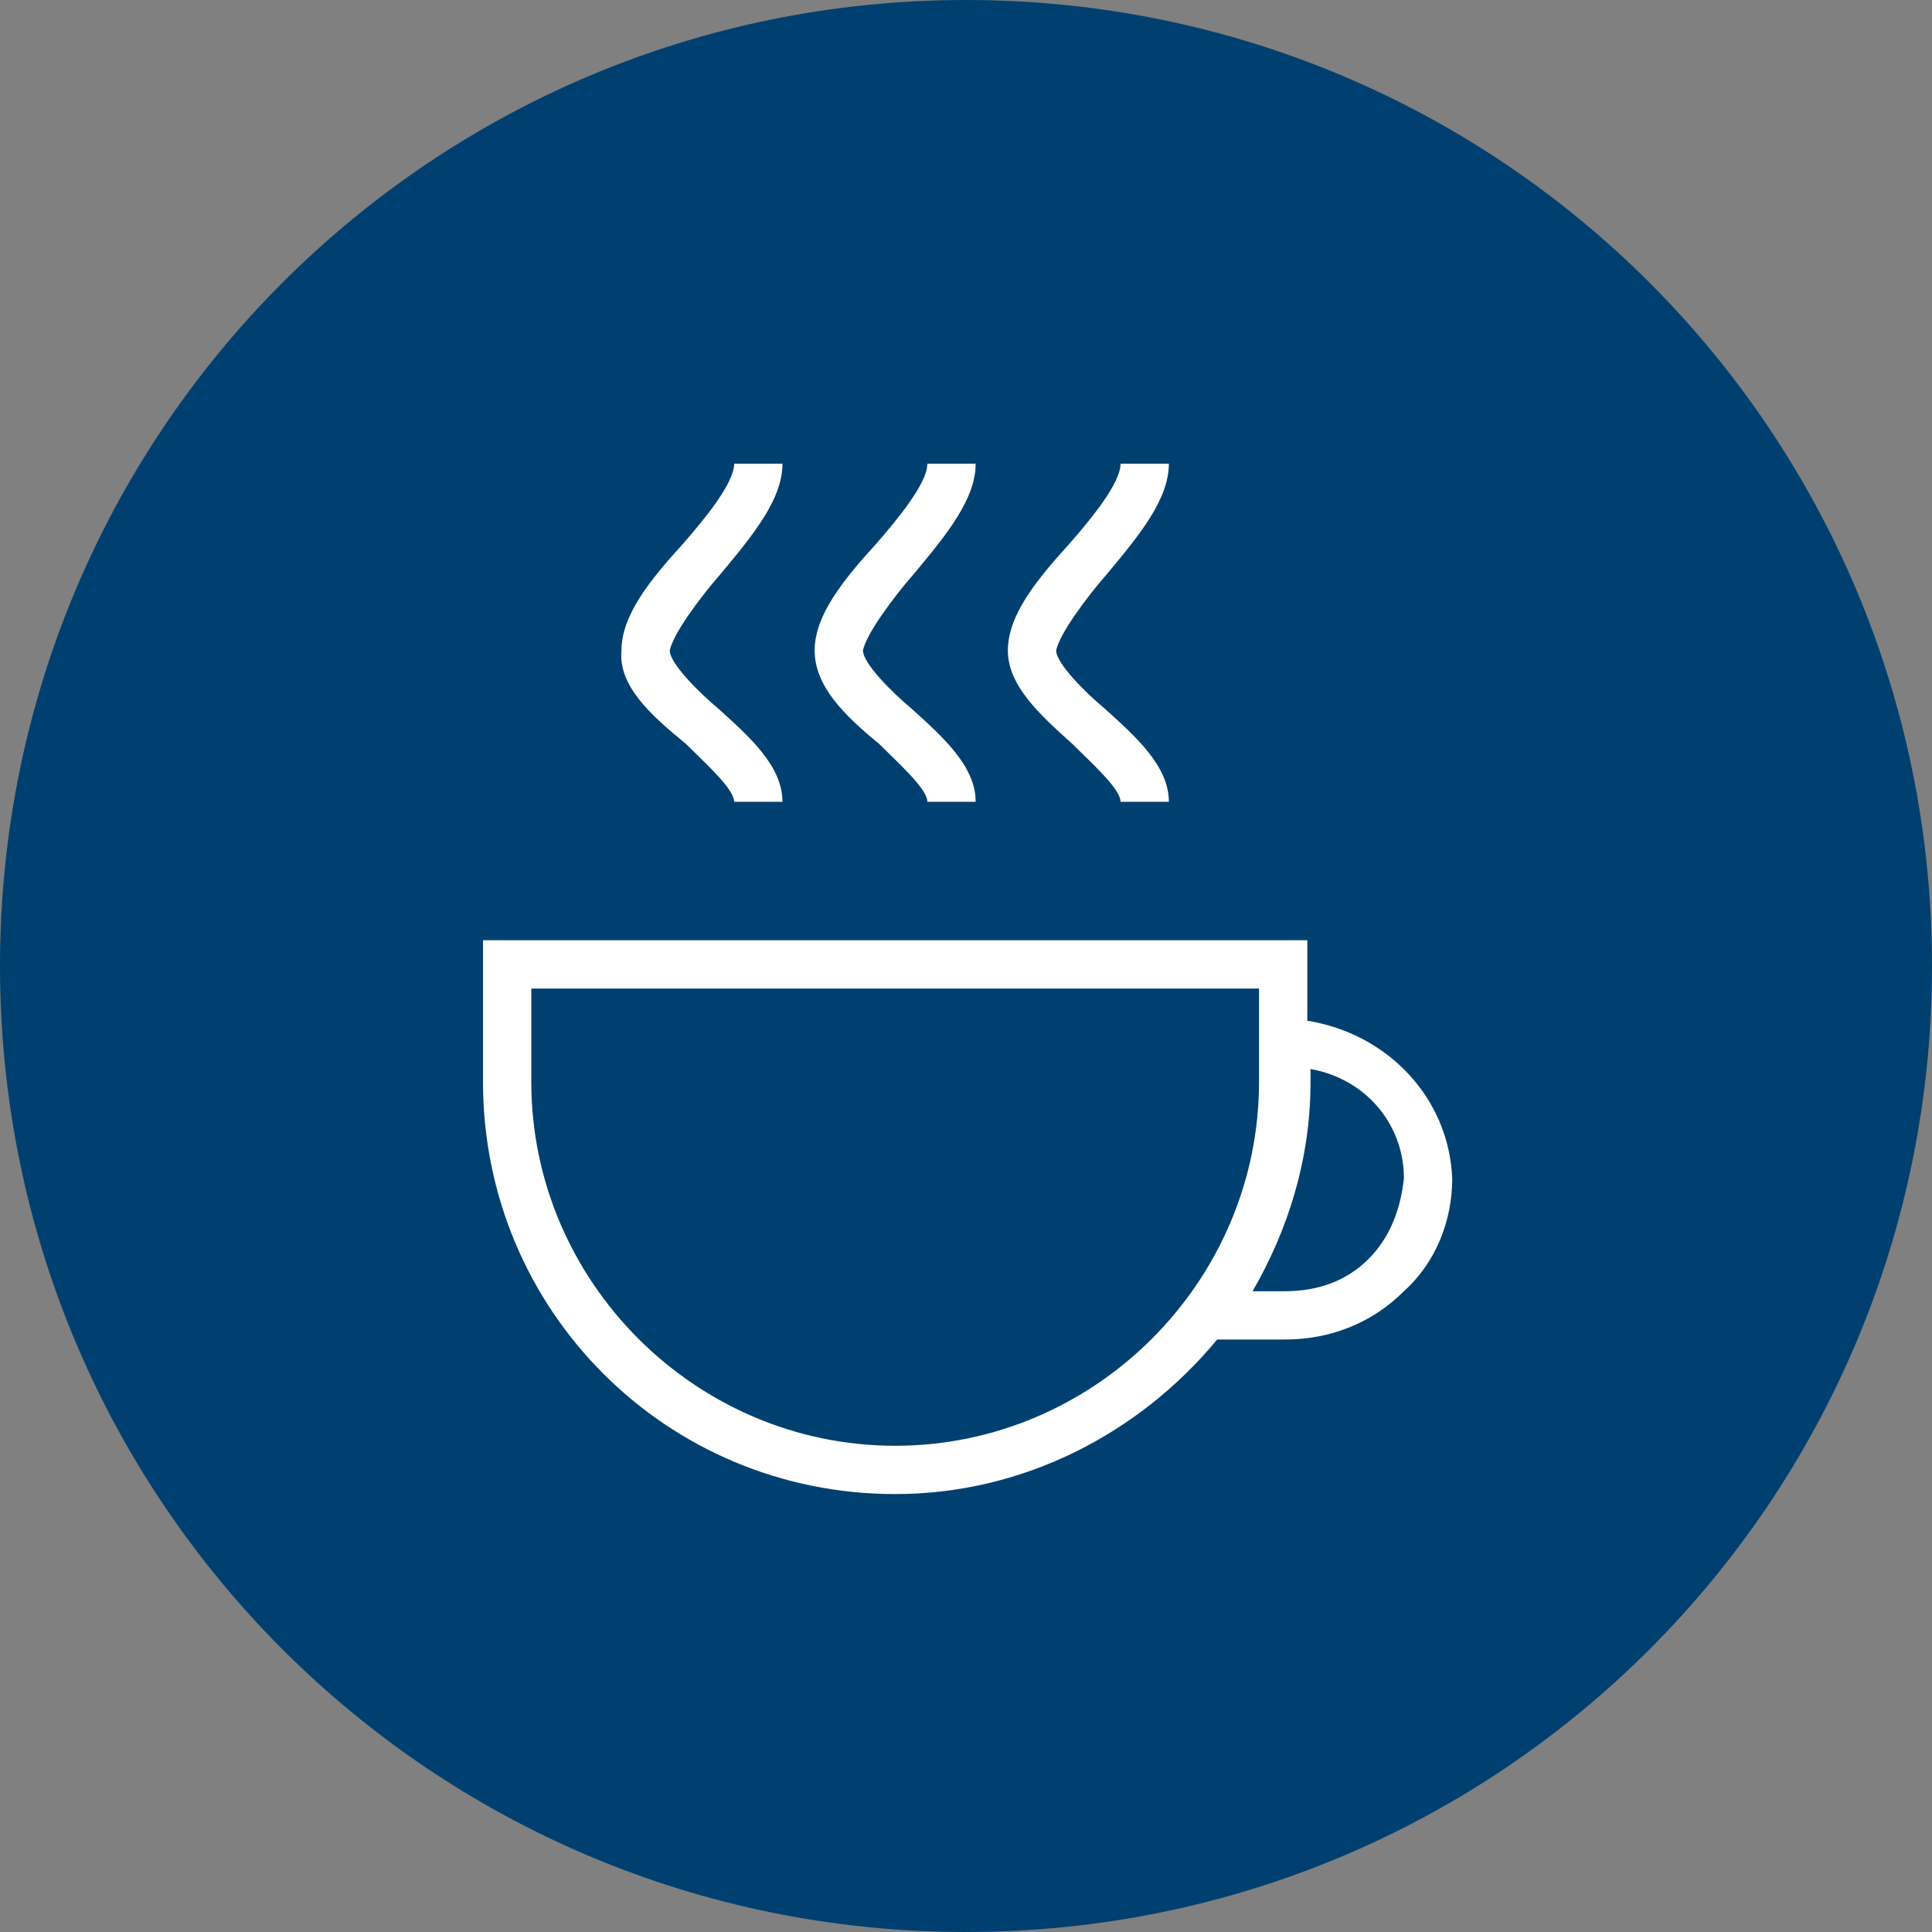
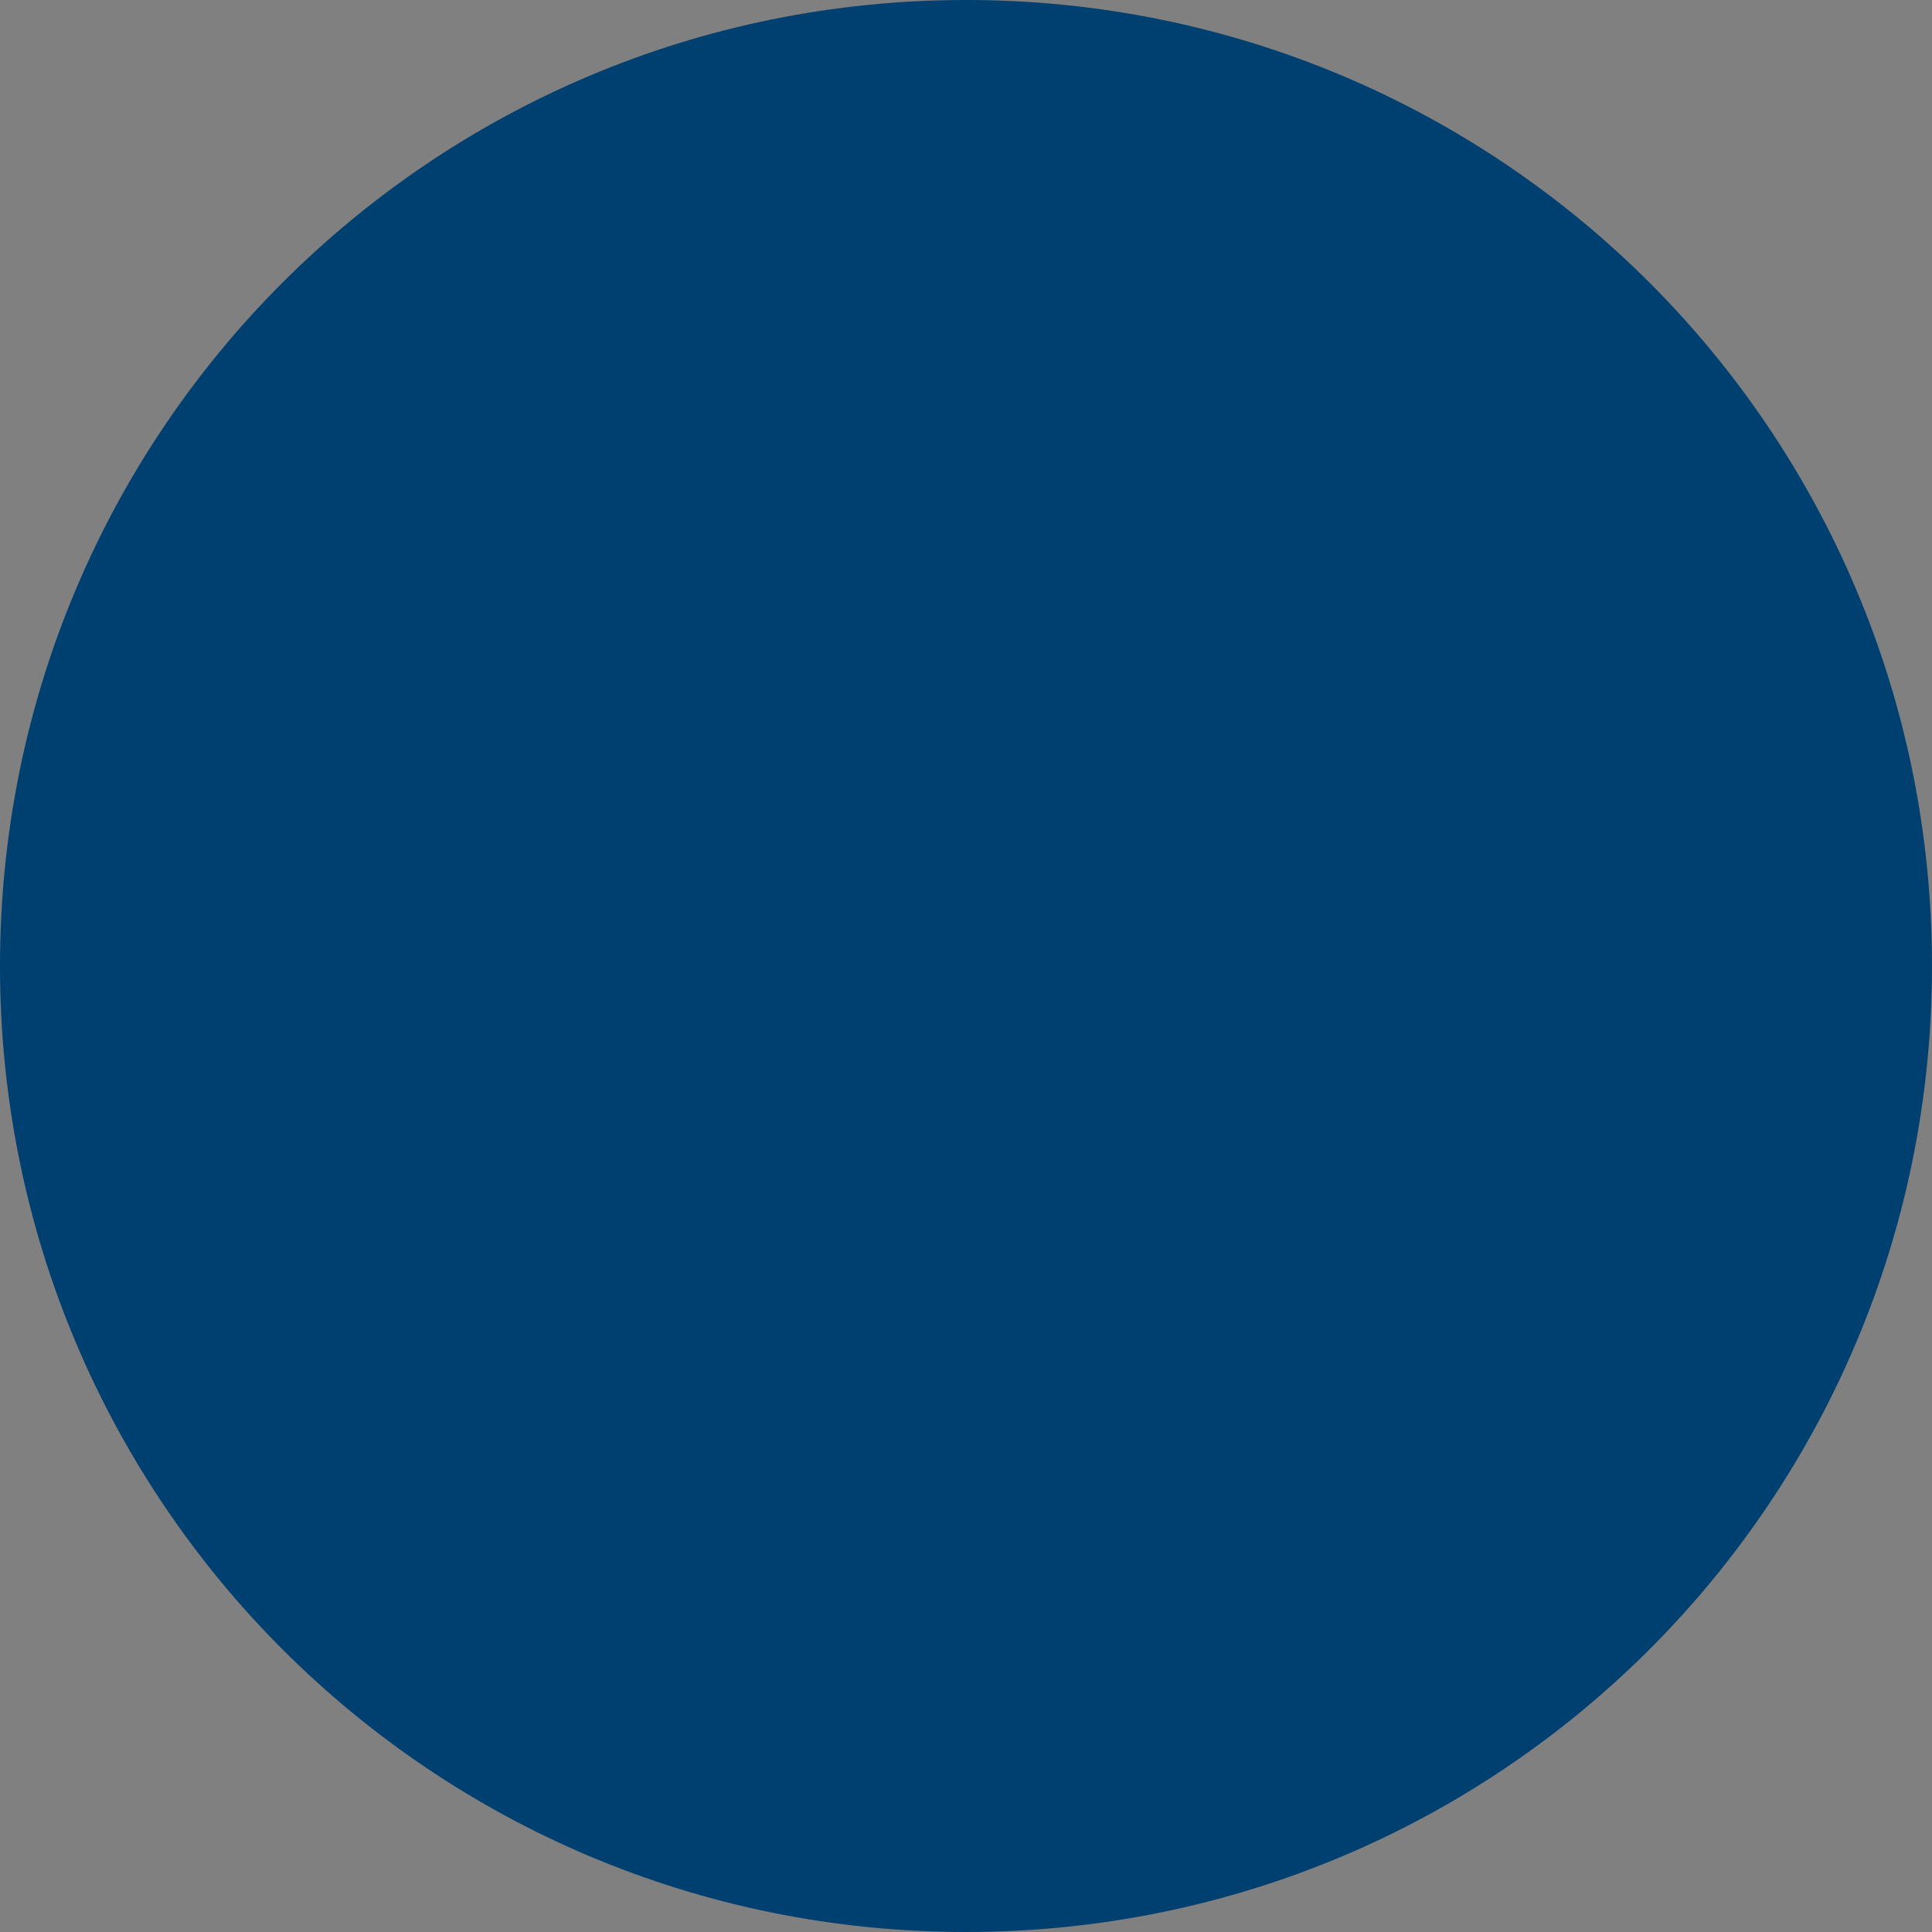
<svg xmlns="http://www.w3.org/2000/svg" version="1.1" id="Kaffee" x="0px" y="0px" viewBox="0 0 60 60" style="enable-background:new 0 0 60 60;" xml:space="preserve">
  <rect x="0" y="0" width="60" height="60" fill="#808080" stroke="none" />
  <style type="text/css">
	.st0{fill-rule:evenodd;clip-rule:evenodd;fill:#004070;}
	.st1{fill:#FFFFFF;}
</style>
  <path id="bg" class="st0" d="M30,0c16.6,0,30,13.4,30,30S46.6,60,30,60S0,46.6,0,30S13.4,0,30,0z" />
-   <path id="icon" class="st1" d="M40.6,31.7v-2.5l-25.6,0v4.4c0,7.1,5.7,12.8,12.8,12.8c4,0,7.6-1.9,10-4.8h2.1c1.4,0,2.7-0.5,3.7-1.5  c1-0.9,1.5-2.2,1.5-3.5C45,34.1,43.1,32.1,40.6,31.7z M27.8,44.9c-6.2,0-11.3-5.1-11.3-11.3v-2.9h22.6v2.9  C39.1,39.8,34,44.9,27.8,44.9z M42.5,39.1c-0.7,0.7-1.6,1-2.6,1h-1c1.1-1.9,1.8-4.1,1.8-6.5v-0.4c1.7,0.3,2.9,1.7,2.9,3.4  C43.5,37.5,43.2,38.4,42.5,39.1z M19.3,20.2c0-1.1,0.9-2.2,1.9-3.3c0.7-0.8,1.6-1.9,1.6-2.5l1.5,0c0,1.1-0.9,2.2-1.9,3.4  c-0.7,0.8-1.5,1.9-1.6,2.4c0,0.4,0.9,1.3,1.5,1.8c1,0.9,2,1.8,2,2.9h-1.5c0-0.4-0.9-1.2-1.5-1.8C20.2,22.2,19.2,21.3,19.3,20.2z   M25.3,20.2c0-1.1,0.9-2.2,1.9-3.3c0.7-0.8,1.6-1.9,1.6-2.5l1.5,0c0,1.1-0.9,2.2-1.9,3.4c-0.7,0.8-1.5,1.9-1.6,2.4  c0,0.4,0.9,1.3,1.5,1.8c1,0.9,2,1.8,2,2.9h-1.5c0-0.4-0.9-1.2-1.5-1.8C26.2,22.2,25.3,21.3,25.3,20.2z M31.3,20.2  c0-1.1,0.9-2.2,1.9-3.3c0.7-0.8,1.6-1.9,1.6-2.5l1.5,0c0,1.1-0.9,2.2-1.9,3.4c-0.7,0.8-1.5,1.9-1.6,2.4c0,0.4,0.9,1.3,1.5,1.8  c1,0.9,2,1.8,2,2.9h-1.5c0-0.4-0.9-1.2-1.5-1.8C32.3,22.2,31.3,21.3,31.3,20.2z" />
</svg>